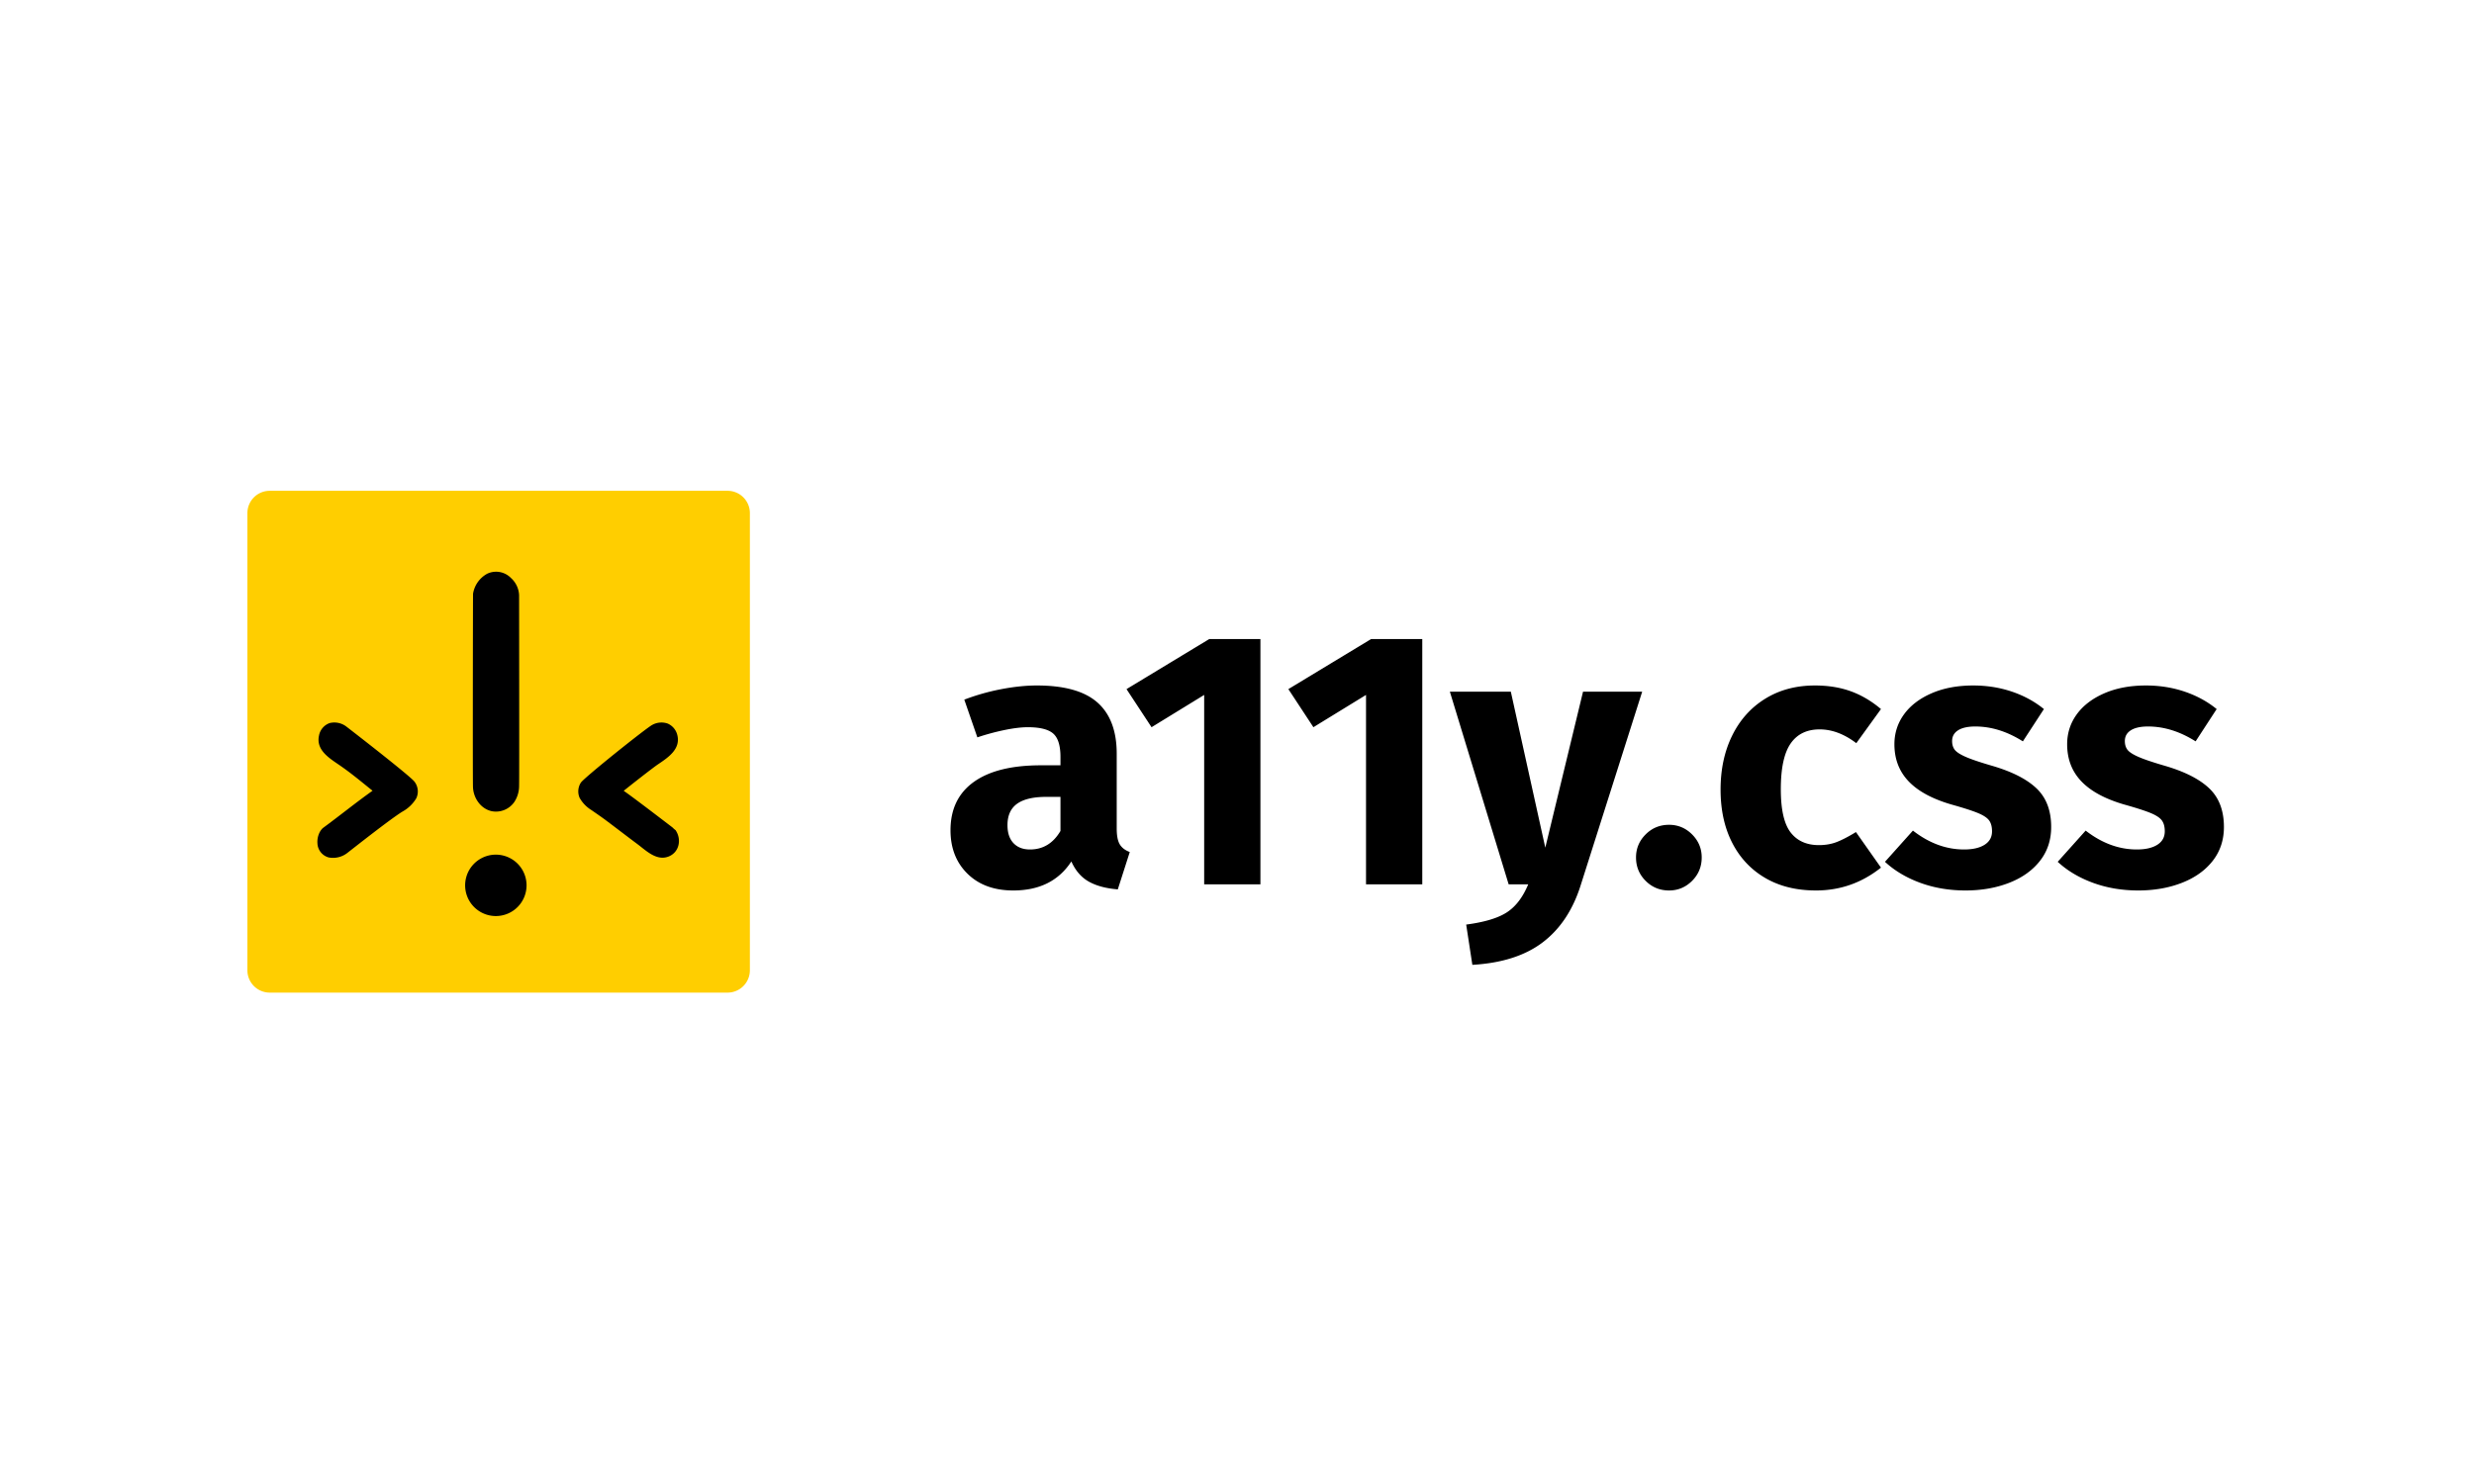
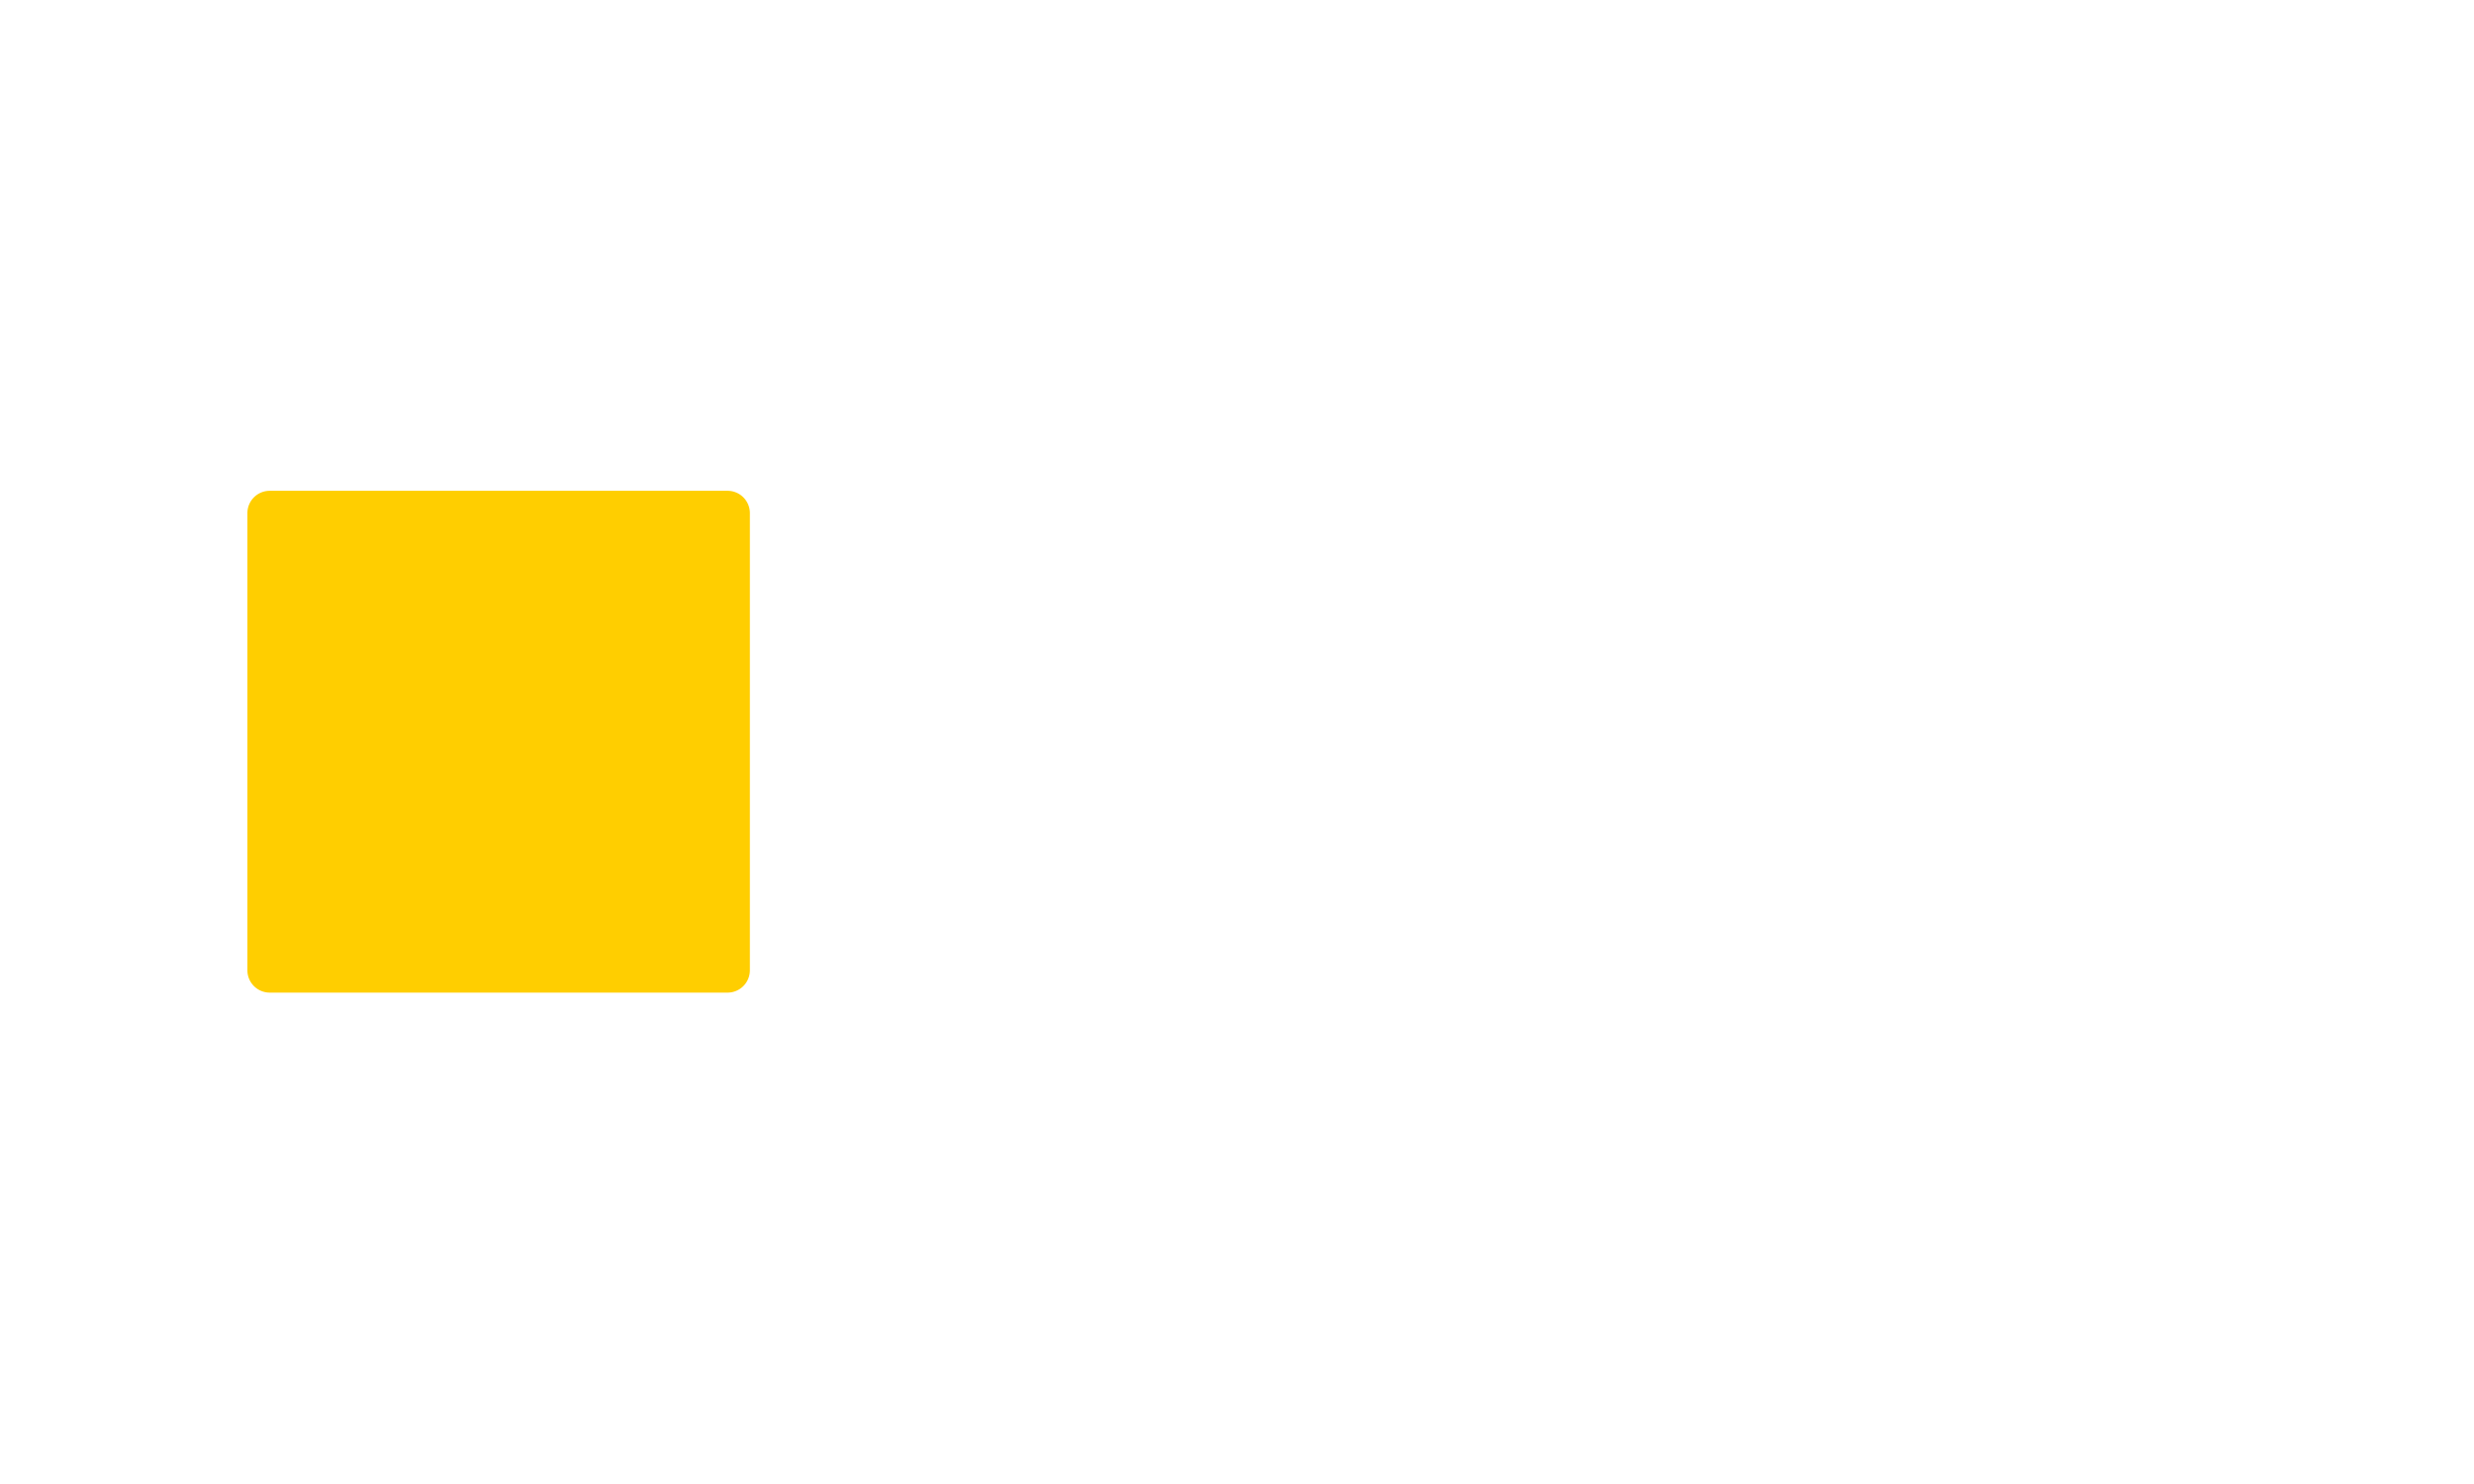
<svg xmlns="http://www.w3.org/2000/svg" width="640" height="384" viewBox="0 0 640 384">
  <title>a11ycss-logo</title>
  <g fill="none" fill-rule="evenodd">
    <path d="M64 132.777A5.777 5.777 0 0169.777 127H188.21a5.777 5.777 0 015.777 5.777v118.295a5.777 5.777 0 01-5.777 5.777H69.777A5.777 5.777 0 0164 251.072V132.777z" fill="#FFCE00" fill-rule="nonzero" />
-     <path d="M122.37 153.647a7.221 7.221 0 013.655-5.185 5.366 5.366 0 016.16 1.105 6.326 6.326 0 012.101 4.463c0 3.401.065 46.867 0 49.337a7.525 7.525 0 01-1.278 4.21 5.777 5.777 0 01-5.777 2.332c-2.889-.62-4.788-3.423-4.875-6.29-.086-2.866-.007-49.878.015-49.972zm-38.872 60.639c4.333-3.178 8.5-6.565 12.876-9.677-2.889-2.326-5.734-4.709-8.789-6.781-2.614-1.777-5.878-3.87-5.055-7.525a4.232 4.232 0 012.744-3.199 5.106 5.106 0 014.47 1.018c1.61 1.228 16.523 12.79 17.49 14.161a4.152 4.152 0 01.456 4.283 9.503 9.503 0 01-3.611 3.459c-3.156 1.95-12.406 9.272-14.11 10.587a6.008 6.008 0 01-4.962 1.256 3.95 3.95 0 01-2.888-3.61 5.503 5.503 0 01.411-2.543c.22-.538.55-1.025.968-1.43zm91.3.584c1.575 2.362.918 5.684-1.855 6.767-3.084 1.206-5.778-1.51-7.995-3.177-2.75-2.044-5.452-4.138-8.196-6.19-1.242-.93-2.513-1.79-3.791-2.678a8.724 8.724 0 01-3.019-3.142 4.196 4.196 0 01.304-3.907c.722-1.22 17.165-14.349 18.515-14.984a4.896 4.896 0 013.972-.325 4.333 4.333 0 012.477 2.946c.932 3.662-2.39 5.843-5.004 7.605-1.502 1.018-7.373 5.64-8.861 6.845 2.47 1.683 12.002 9.013 12.609 9.468.27.278.562.534.873.765l-.028.007zm-38.584 14.133a7.944 7.944 0 11-15.887 0 7.944 7.944 0 0115.887 0z" fill="#000" fill-rule="nonzero" />
-     <path d="M288.883 214.365c0 1.878.266 3.254.798 4.13.532.877 1.392 1.534 2.581 1.972l-3.098 9.67c-3.066-.25-5.57-.924-7.51-2.019-1.94-1.095-3.442-2.832-4.506-5.21-3.254 5.007-8.261 7.51-15.02 7.51-4.945 0-8.888-1.44-11.83-4.318-2.94-2.88-4.412-6.634-4.412-11.266 0-5.445 2.003-9.607 6.009-12.486 4.005-2.878 9.794-4.318 17.367-4.318h5.07v-2.16c0-2.94-.626-4.96-1.878-6.054-1.252-1.096-3.442-1.643-6.571-1.643-1.628 0-3.6.235-5.915.704a60.756 60.756 0 00-7.135 1.924l-3.38-9.763a57.132 57.132 0 019.623-2.722c3.286-.626 6.337-.94 9.154-.94 7.134 0 12.36 1.472 15.677 4.413 3.317 2.942 4.976 7.354 4.976 13.237v19.339zm-22.437 5.445c3.38 0 6.008-1.596 7.886-4.788v-8.824h-3.662c-3.38 0-5.898.594-7.557 1.783-1.658 1.19-2.488 3.036-2.488 5.54 0 2.002.517 3.55 1.55 4.646 1.032 1.095 2.456 1.643 4.27 1.643zm59.613-54.45v63.462h-14.551v-49.004l-13.613 8.355-6.477-9.857 21.404-12.956h13.237zm41.87 0v63.462h-14.552v-49.004l-13.612 8.355-6.478-9.857 21.405-12.956h13.237zm41.025 63.556c-2.003 6.447-5.273 11.406-9.81 14.88-4.538 3.473-10.625 5.43-18.26 5.867l-1.596-10.42c4.757-.626 8.277-1.69 10.561-3.192 2.285-1.502 4.115-3.912 5.492-7.229h-5.07l-15.208-49.85h15.772l8.919 40.369 9.763-40.368h15.302l-15.865 49.943zm22.812-15.49c2.316 0 4.303.83 5.962 2.488 1.658 1.658 2.487 3.646 2.487 5.961 0 2.379-.829 4.397-2.487 6.055-1.659 1.659-3.646 2.488-5.962 2.488-2.378 0-4.396-.829-6.055-2.488-1.659-1.658-2.488-3.676-2.488-6.055 0-2.315.83-4.303 2.488-5.961 1.659-1.659 3.677-2.488 6.055-2.488zm37.74-36.05c3.442 0 6.54.501 9.293 1.503 2.754 1.001 5.352 2.535 7.792 4.6l-6.383 8.824c-3.13-2.378-6.29-3.567-9.482-3.567-3.317 0-5.82 1.22-7.51 3.661-1.69 2.441-2.535 6.384-2.535 11.83 0 5.256.845 8.98 2.535 11.17 1.69 2.191 4.13 3.286 7.322 3.286 1.69 0 3.223-.266 4.6-.798 1.377-.532 3.036-1.392 4.976-2.581l6.477 9.2c-4.944 3.943-10.545 5.914-16.804 5.914-5.07 0-9.45-1.08-13.143-3.239-3.693-2.159-6.54-5.194-8.543-9.106-2.003-3.911-3.004-8.496-3.004-13.753s1.001-9.92 3.004-13.988 4.85-7.244 8.543-9.529c3.693-2.284 7.98-3.426 12.861-3.426zm40.93 0c3.568 0 6.916.533 10.046 1.597 3.129 1.064 5.883 2.566 8.26 4.506l-5.444 8.355c-4.068-2.566-8.167-3.849-12.298-3.849-1.94 0-3.427.329-4.46.986-1.032.657-1.548 1.58-1.548 2.77 0 .938.234 1.705.704 2.3.47.594 1.424 1.204 2.863 1.83 1.44.626 3.661 1.377 6.665 2.253 5.195 1.502 9.06 3.458 11.594 5.867 2.535 2.41 3.802 5.743 3.802 9.998 0 3.38-.97 6.306-2.91 8.778-1.94 2.472-4.6 4.365-7.98 5.68-3.38 1.314-7.134 1.971-11.265 1.971-4.193 0-8.09-.657-11.688-1.971-3.598-1.315-6.65-3.13-9.153-5.445l7.229-8.074c4.193 3.255 8.605 4.882 13.237 4.882 2.253 0 4.02-.407 5.304-1.22 1.283-.814 1.924-1.972 1.924-3.474 0-1.19-.25-2.128-.75-2.816-.501-.689-1.472-1.33-2.911-1.925-1.44-.594-3.724-1.33-6.853-2.206-4.944-1.44-8.637-3.442-11.078-6.008-2.44-2.566-3.661-5.758-3.661-9.576 0-2.879.83-5.46 2.488-7.745 1.658-2.284 4.036-4.1 7.134-5.445 3.098-1.345 6.681-2.018 10.75-2.018zm44.687 0c3.567 0 6.916.533 10.045 1.597 3.13 1.064 5.883 2.566 8.261 4.506l-5.445 8.355c-4.068-2.566-8.167-3.849-12.298-3.849-1.94 0-3.426.329-4.46.986-1.032.657-1.548 1.58-1.548 2.77 0 .938.235 1.705.704 2.3.47.594 1.424 1.204 2.863 1.83 1.44.626 3.662 1.377 6.666 2.253 5.194 1.502 9.059 3.458 11.594 5.867 2.534 2.41 3.802 5.743 3.802 9.998 0 3.38-.97 6.306-2.91 8.778-1.94 2.472-4.6 4.365-7.98 5.68-3.38 1.314-7.135 1.971-11.266 1.971-4.193 0-8.089-.657-11.688-1.971-3.598-1.315-6.65-3.13-9.153-5.445l7.229-8.074c4.193 3.255 8.605 4.882 13.237 4.882 2.253 0 4.021-.407 5.304-1.22 1.283-.814 1.925-1.972 1.925-3.474 0-1.19-.25-2.128-.752-2.816-.5-.689-1.47-1.33-2.91-1.925-1.44-.594-3.724-1.33-6.853-2.206-4.944-1.44-8.637-3.442-11.078-6.008-2.44-2.566-3.66-5.758-3.66-9.576 0-2.879.828-5.46 2.487-7.745 1.658-2.284 4.037-4.1 7.135-5.445 3.098-1.345 6.68-2.018 10.749-2.018z" fill="#000" />
  </g>
</svg>